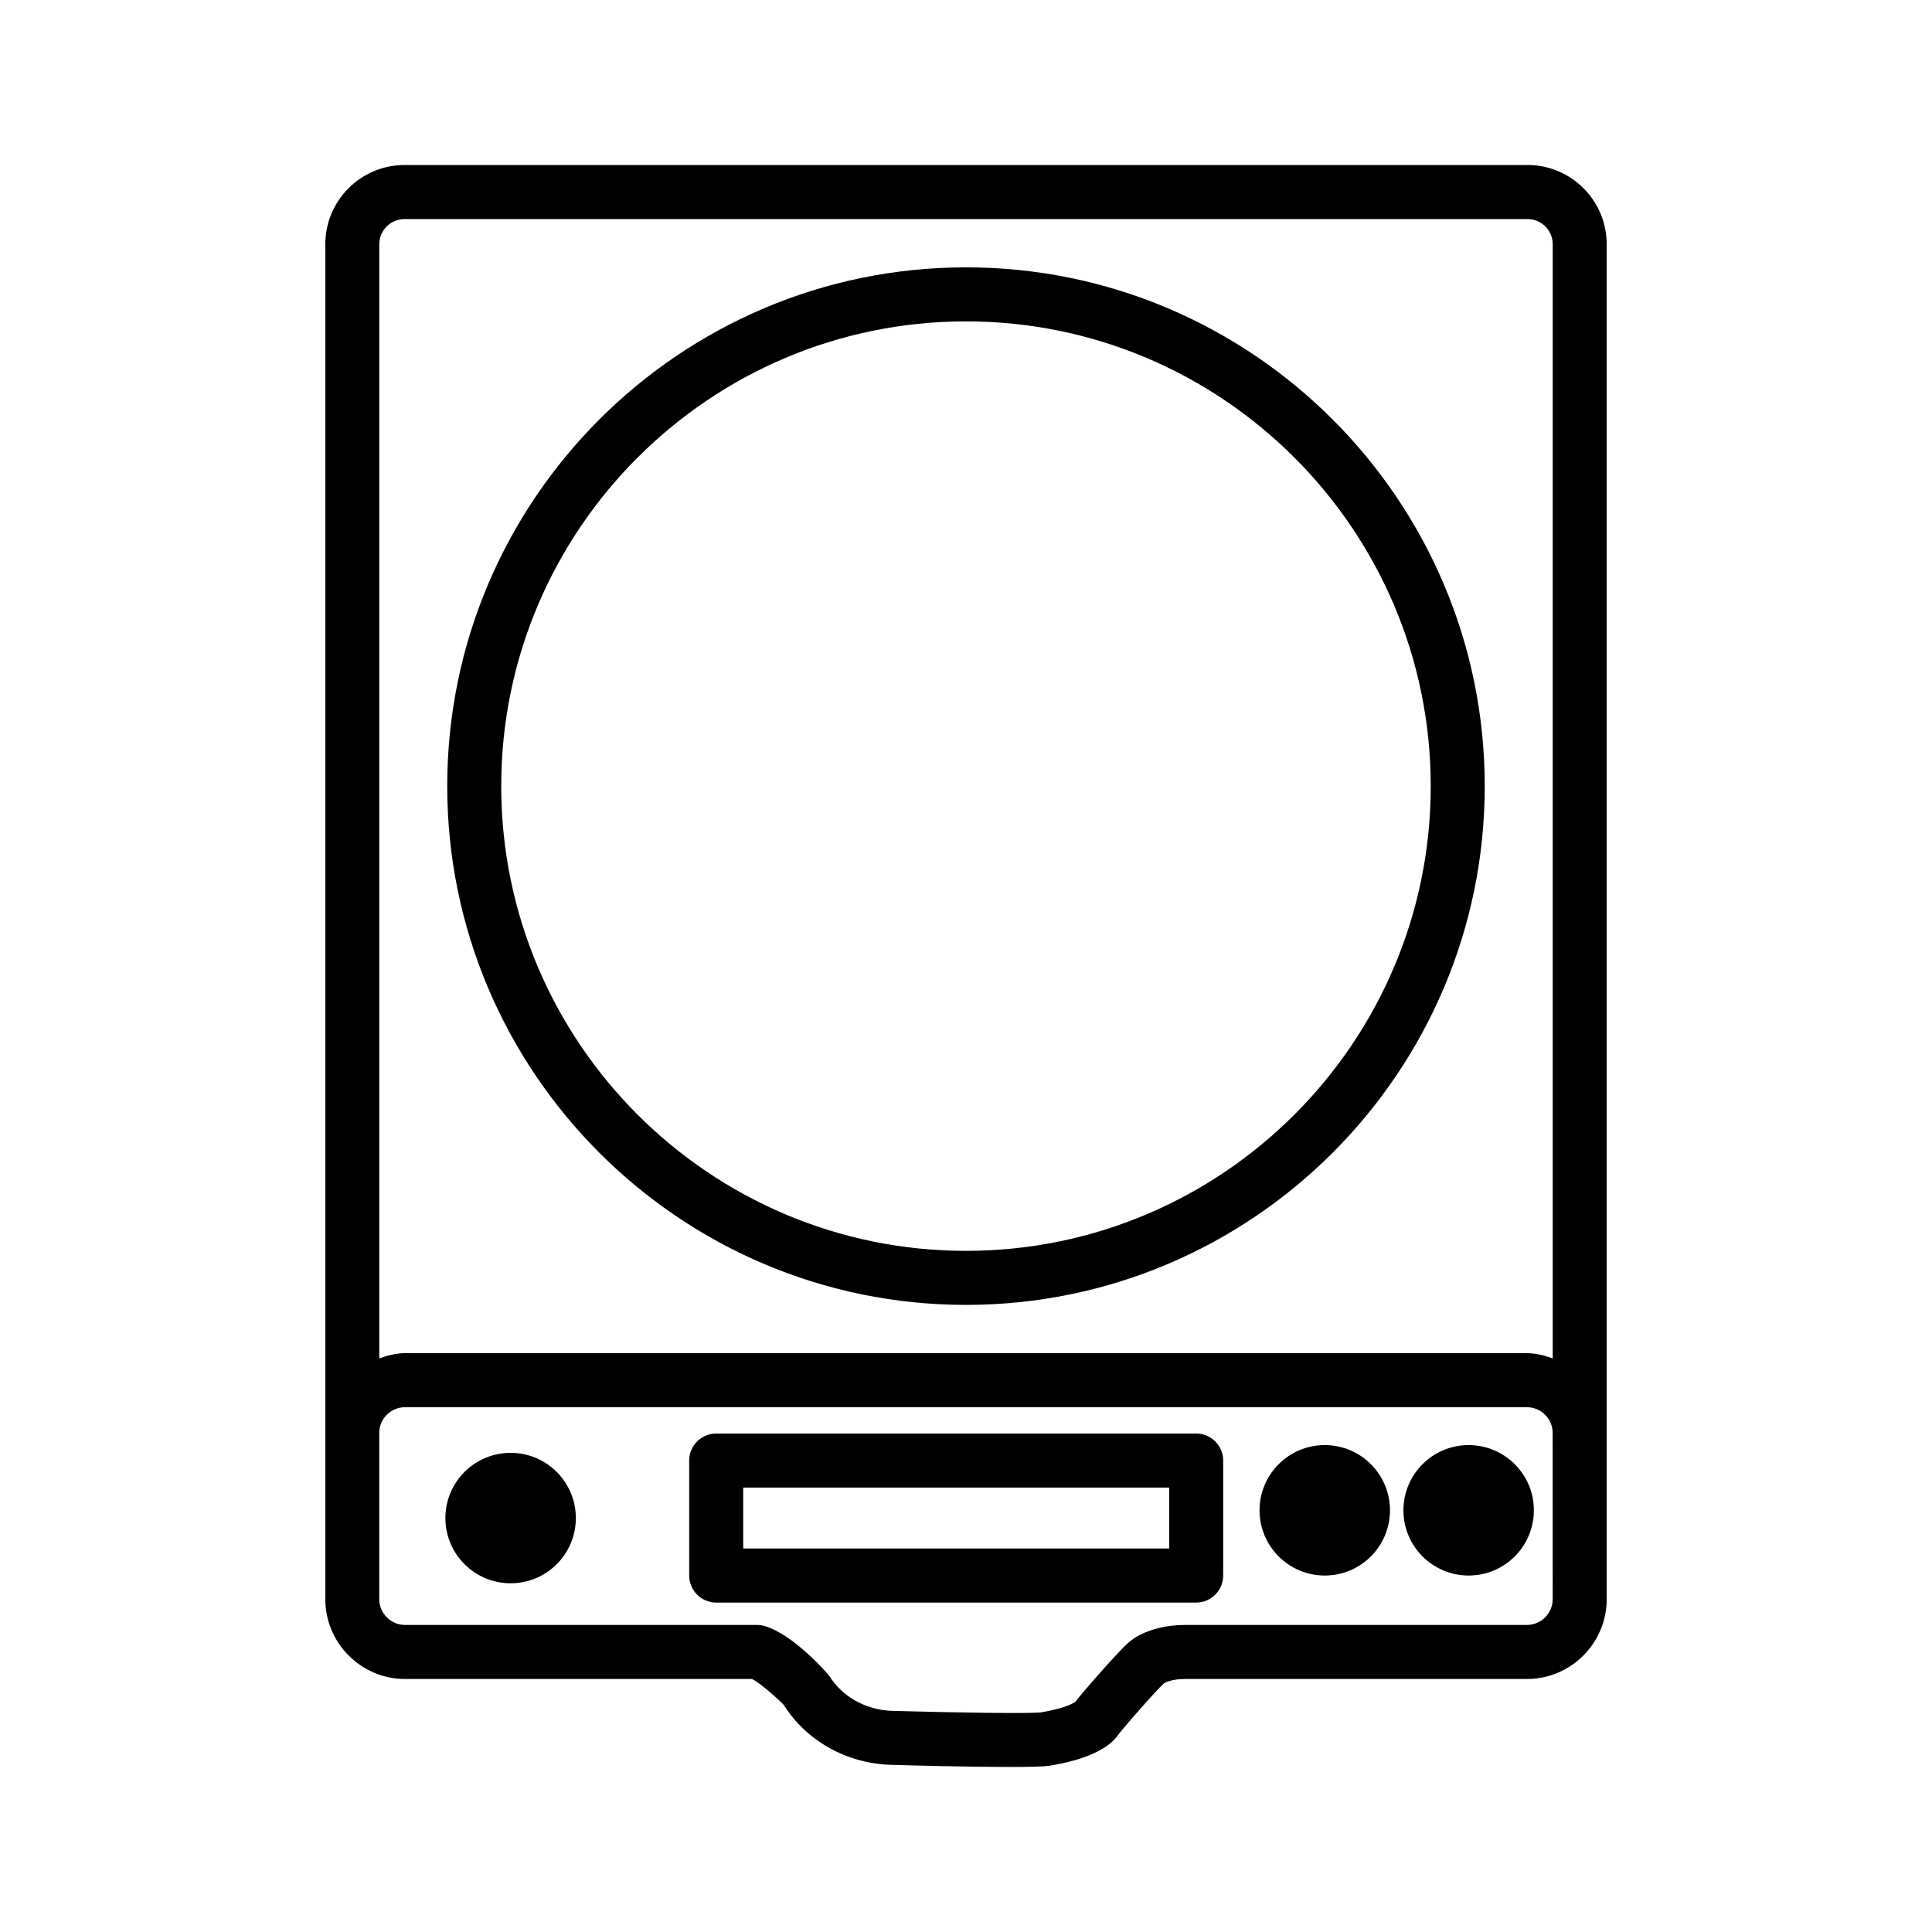
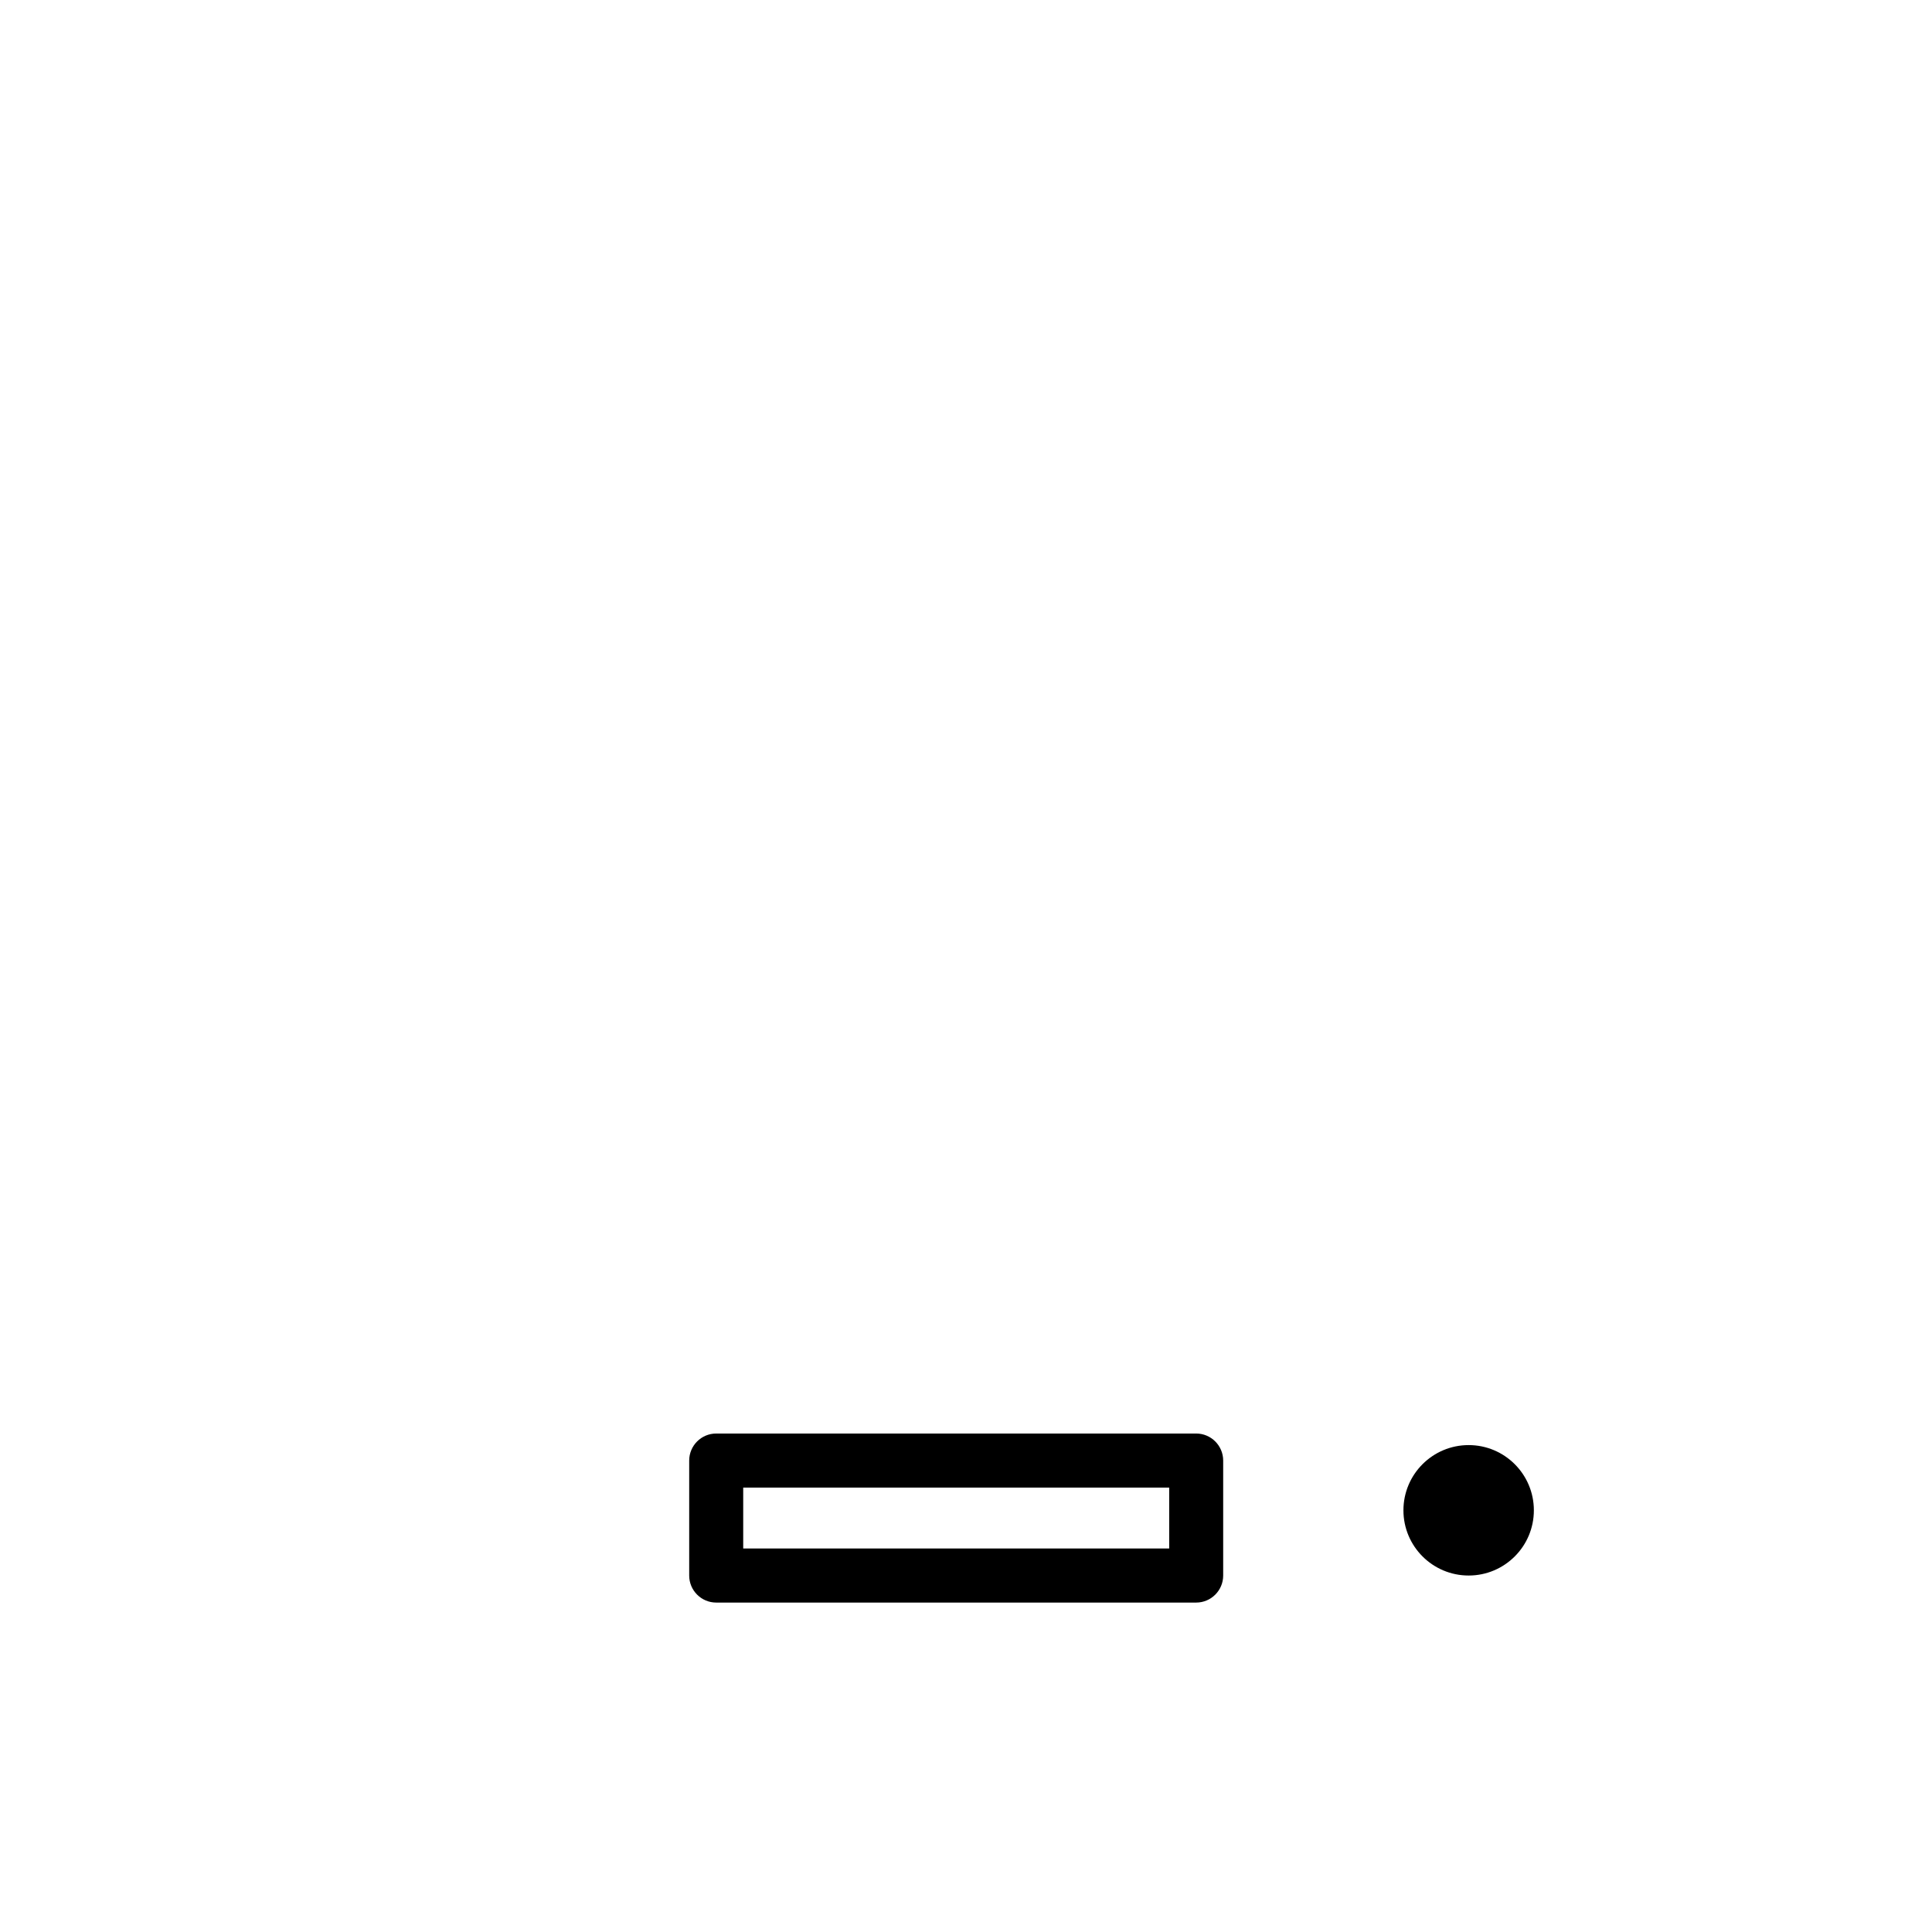
<svg xmlns="http://www.w3.org/2000/svg" fill="#000000" width="800px" height="800px" version="1.1" viewBox="144 144 512 512">
  <g>
-     <path d="m548.8 187.73h-297.6c-11.574 0-20.992 9.418-20.992 21v359.05c0 11.672 9.496 21.176 21.168 21.176h91.953c2.387 1.242 7.086 5.504 8.387 6.883 5.977 9.453 16.422 15.375 28.023 15.848 5.941 0.176 21.211 0.578 31.84 0.578 4.969 0 8.93-0.086 10.457-0.316 9.66-1.535 15.984-4.543 18.539-8.543 1.188-1.52 9.82-11.496 11.891-13.297 0-0.02 0.488-0.383 1.914-0.75 1.094-0.262 2.297-0.402 3.582-0.402h90.668c11.672 0 21.168-9.504 21.168-21.176v-44.027l-0.004-315.03c-0.004-11.586-9.418-21-20.996-21zm-297.6 14.324h297.6c3.688 0 6.684 2.988 6.684 6.676v295.26c-2.176-0.758-4.426-1.387-6.859-1.387l-297.25-0.004c-2.43 0-4.68 0.629-6.859 1.387v-295.25c0-3.688 2.996-6.676 6.684-6.676zm304.28 365.73c0 3.773-3.074 6.848-6.859 6.848h-90.668c-2.465 0-4.84 0.297-7.129 0.875-3.285 0.855-5.836 2.098-7.785 3.824-3.039 2.656-13.332 14.535-13.953 15.566-0.02 0.02-1.922 1.73-9.27 2.898-2.891 0.367-22.441 0.086-39.59-0.402-6.824-0.281-12.965-3.723-16.422-9.207-0.43-0.664-9.625-11.148-17.219-13.277-0.629-0.176-1.285-0.281-1.941-0.281h-93.281c-3.781 0-6.859-3.074-6.859-6.848v-44.027c0-3.773 3.074-6.832 6.859-6.832h297.25c3.781 0 6.859 3.059 6.859 6.832z" />
-     <path d="m400 489.81c75.809 0 137.47-61.676 137.47-137.48 0-75.805-61.664-137.48-137.47-137.48s-137.48 61.676-137.48 137.48 61.676 137.48 137.48 137.48zm0-260.64c67.91 0 123.16 55.246 123.16 123.16s-55.254 123.16-123.16 123.16c-67.918 0-123.17-55.246-123.17-123.16-0.004-67.91 55.25-123.16 123.17-123.16z" />
    <path d="m461 523.9h-127.2c-3.949 0-7.156 3.215-7.156 7.164v30.469c0 3.949 3.207 7.164 7.156 7.164h127.2c3.949 0 7.156-3.215 7.156-7.164v-30.469c0-3.949-3.207-7.164-7.156-7.164zm-7.152 30.469h-112.89v-16.145h112.89z" />
    <path d="m550.49 544.25c0 9.543-7.738 17.281-17.281 17.281-9.547 0-17.285-7.738-17.285-17.281 0-9.547 7.738-17.285 17.285-17.285 9.543 0 17.281 7.738 17.281 17.285" />
-     <path d="m512.36 544.25c0 9.543-7.738 17.281-17.285 17.281s-17.285-7.738-17.285-17.281c0-9.547 7.738-17.285 17.285-17.285s17.285 7.738 17.285 17.285" />
-     <path d="m279.32 529.02c-9.547 0-17.285 7.738-17.285 17.281 0 9.547 7.738 17.285 17.285 17.285 9.543 0 17.285-7.738 17.285-17.285-0.004-9.543-7.742-17.281-17.285-17.281z" />
  </g>
</svg>